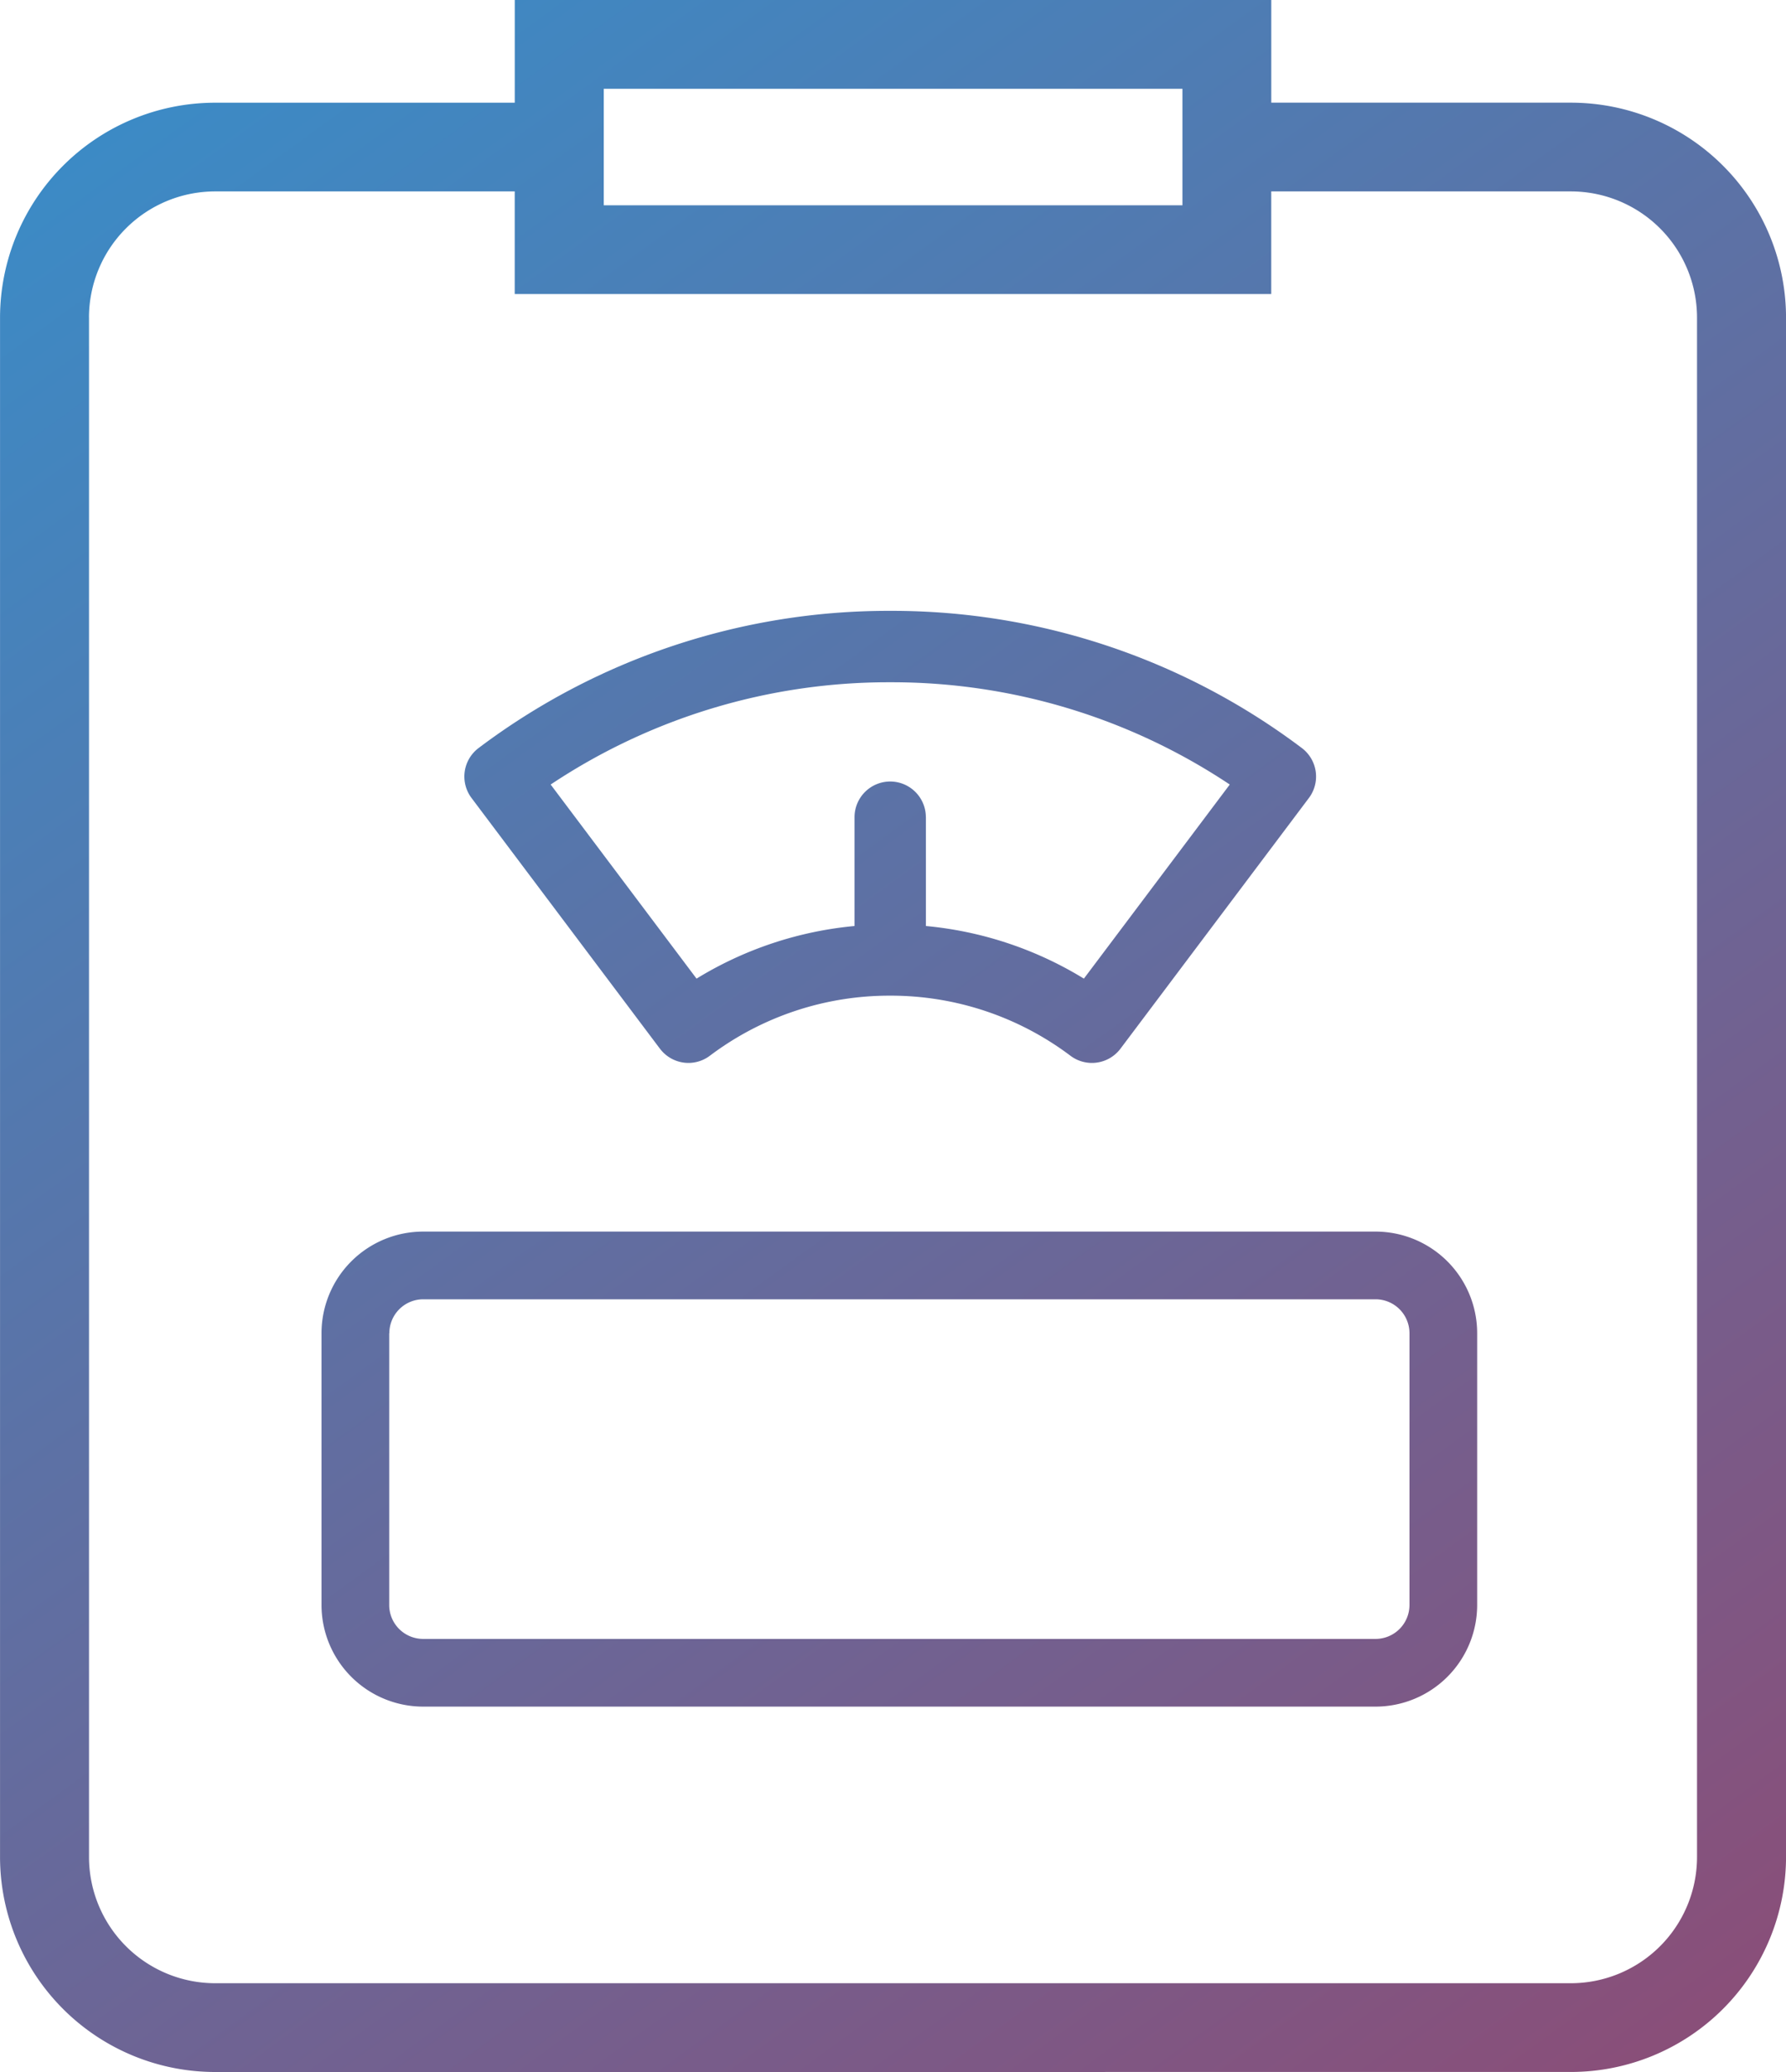
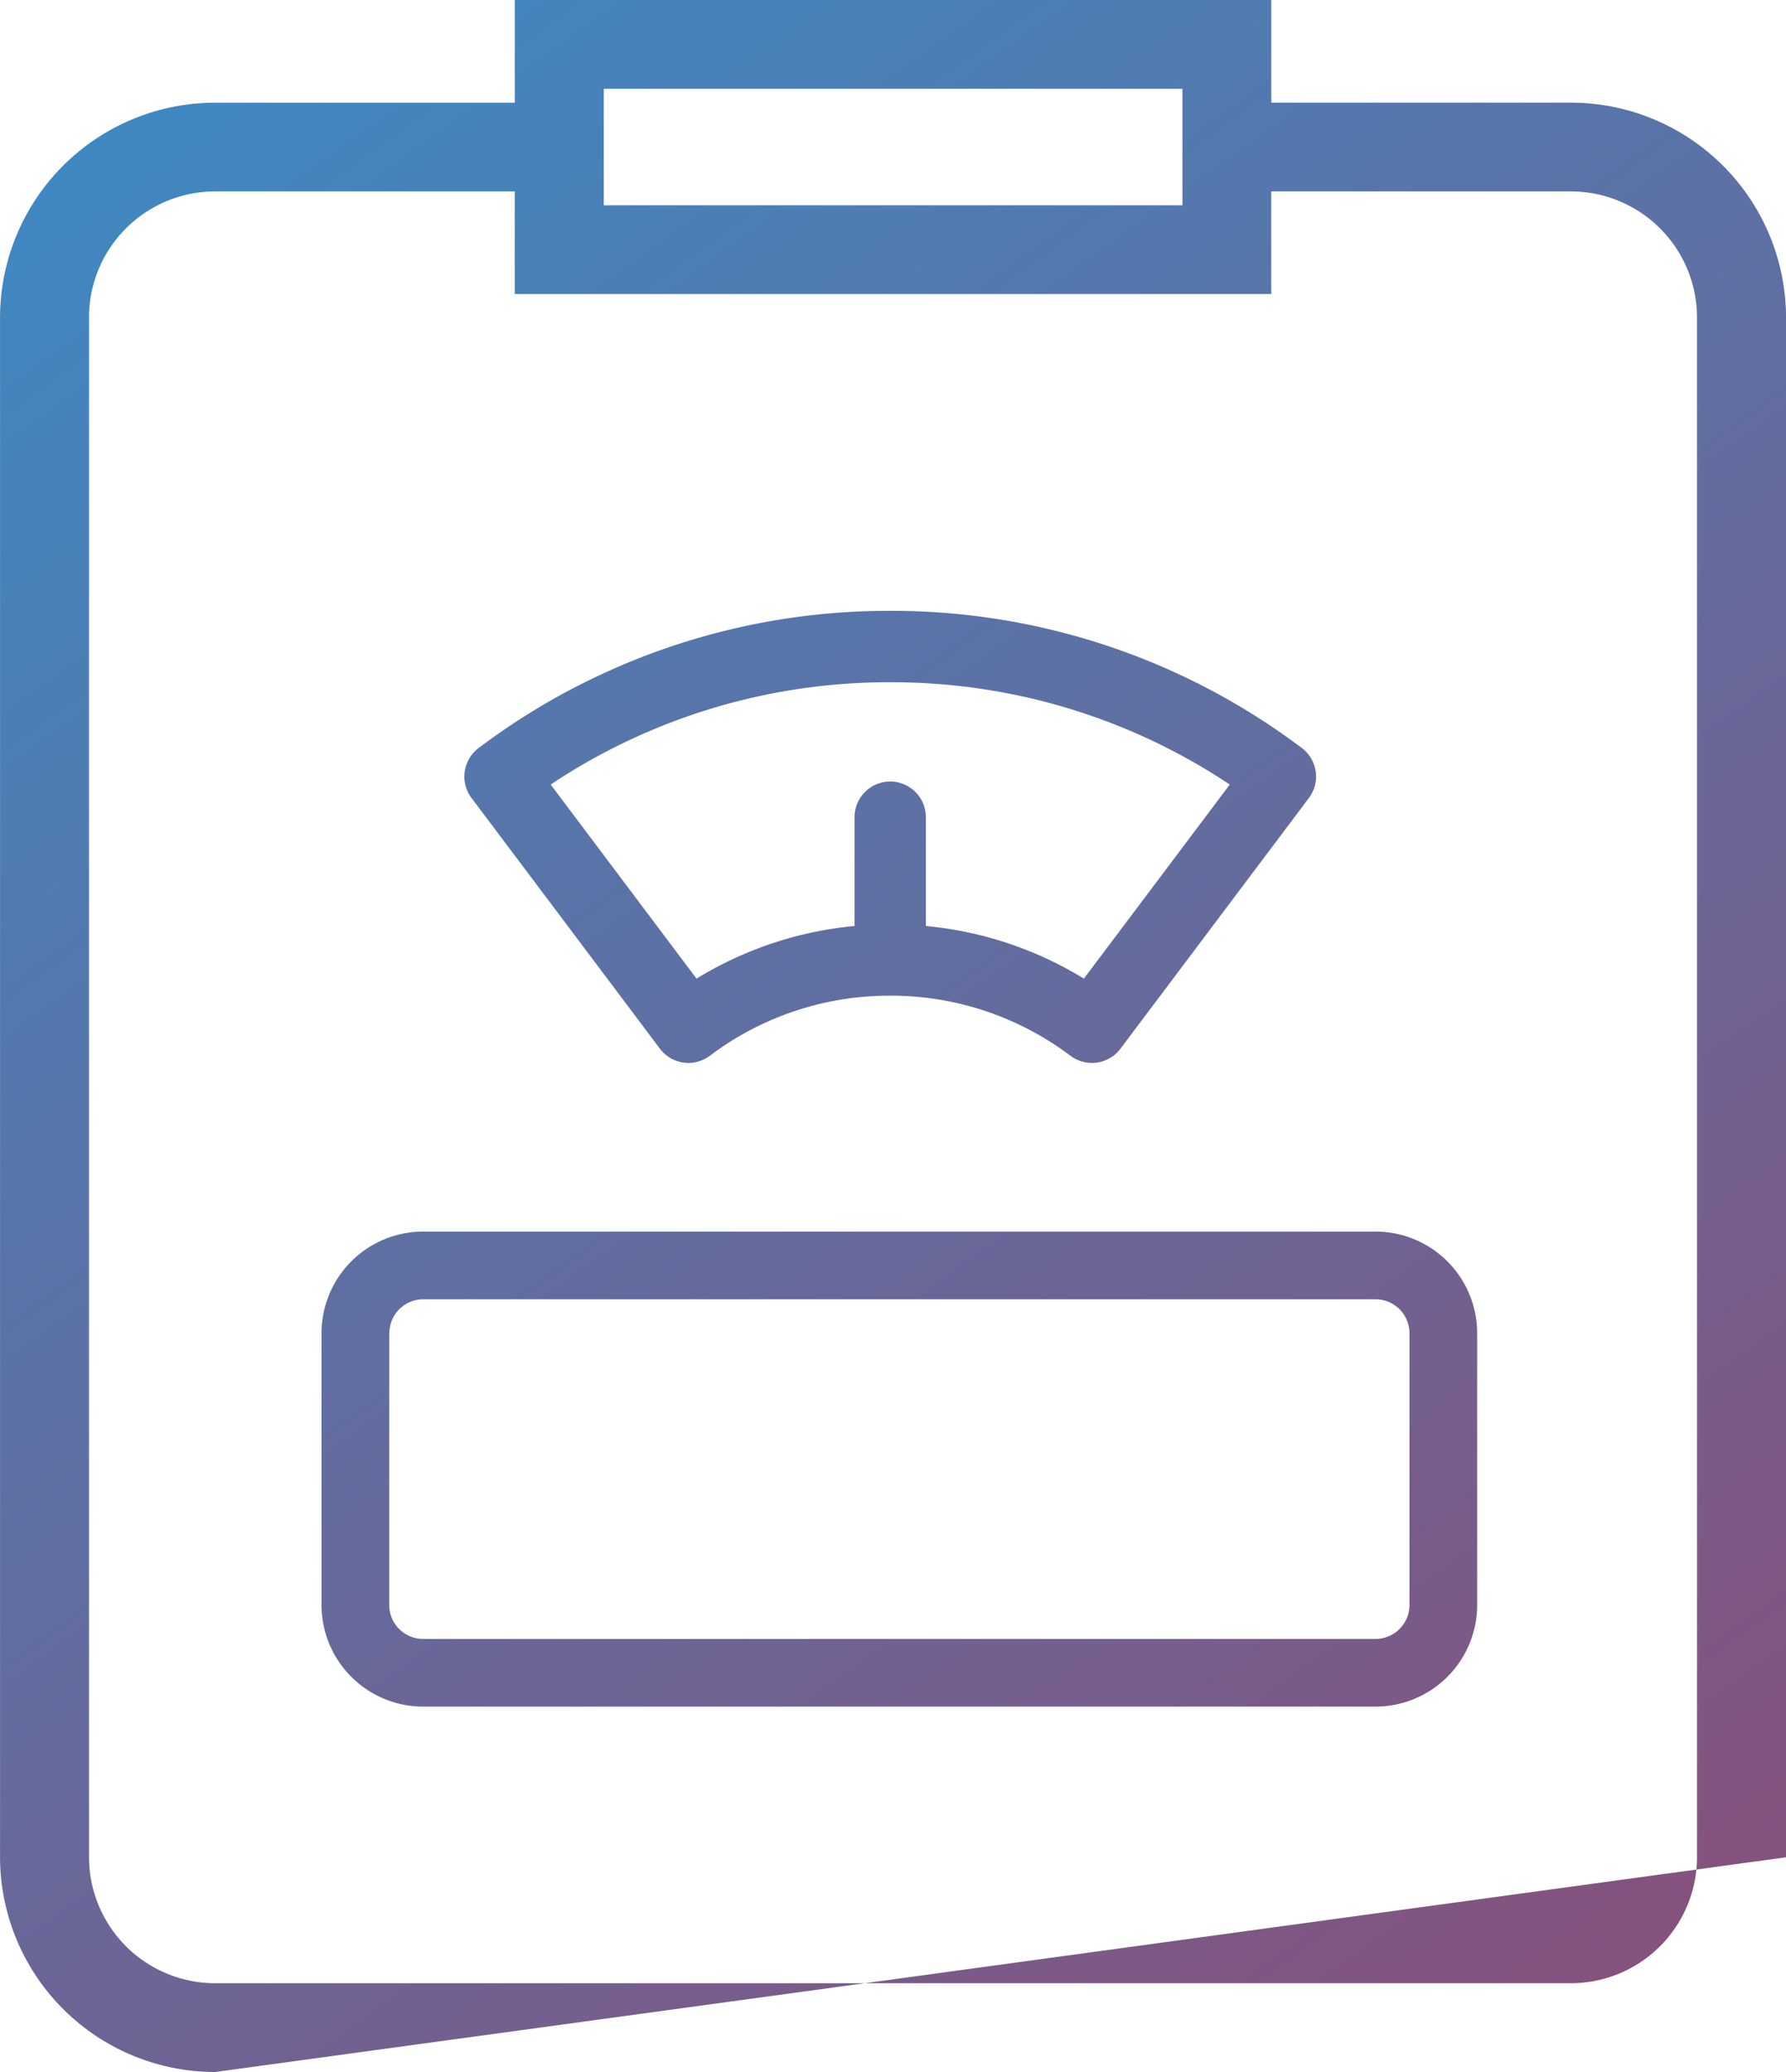
<svg xmlns="http://www.w3.org/2000/svg" width="50" height="58" viewBox="0 0 50 58">
  <defs>
    <linearGradient id="linear-gradient" x1="-0.062" y1="-0.104" x2="1.276" y2="1.431" gradientUnits="objectBoundingBox">
      <stop offset="0" stop-color="#1fa1e2" />
      <stop offset="1" stop-color="#d11732" />
    </linearGradient>
  </defs>
-   <path id="weight" d="M-3137.973,1561a6.024,6.024,0,0,1-6.026-6.009v-43.107a6.024,6.024,0,0,1,6.026-6.009h8.384V1503h21.179v2.874h8.385a6.024,6.024,0,0,1,6.026,6.008v43.108a6.025,6.025,0,0,1-6.026,6.009Zm-3.535-49.118v43.108a3.534,3.534,0,0,0,3.535,3.525h37.947a3.534,3.534,0,0,0,3.535-3.525v-43.107a3.534,3.534,0,0,0-3.535-3.525h-8.385v2.873h-21.179v-2.873h-8.384A3.534,3.534,0,0,0-3141.509,1511.882Zm14.411-3.135h16.2v-3.262h-16.2Zm-5.059,42.025a2.847,2.847,0,0,1-2.843-2.844v-7.609a2.846,2.846,0,0,1,2.843-2.844h26.667a2.846,2.846,0,0,1,2.843,2.844v7.609a2.847,2.847,0,0,1-2.843,2.844Zm-.948-10.453v7.609a.95.95,0,0,0,.948.949h26.667a.95.95,0,0,0,.948-.949v-7.609a.95.95,0,0,0-.948-.949h-26.667A.95.95,0,0,0-3133.1,1540.318Zm7.578-7.965-5.273-7.016a1,1,0,0,1-.191-.741,1,1,0,0,1,.39-.659,19.06,19.06,0,0,1,11.522-3.839,19.062,19.062,0,0,1,11.522,3.839,1,1,0,0,1,.39.659,1,1,0,0,1-.191.741l-5.274,7.016a1,1,0,0,1-1.4.2,8.354,8.354,0,0,0-5.049-1.683,8.35,8.35,0,0,0-5.049,1.683,1,1,0,0,1-.6.2A1,1,0,0,1-3125.526,1532.353Zm7.447-6.478v3.045a10.284,10.284,0,0,1,4.423,1.473l4.084-5.433a17.059,17.059,0,0,0-9.506-2.863,17.059,17.059,0,0,0-9.506,2.863l4.084,5.433a10.286,10.286,0,0,1,4.423-1.473v-3.045a1,1,0,0,1,1-1A1,1,0,0,1-3118.08,1525.874Z" transform="translate(3144 -1503)" fill="url(#linear-gradient)" />
+   <path id="weight" d="M-3137.973,1561a6.024,6.024,0,0,1-6.026-6.009v-43.107a6.024,6.024,0,0,1,6.026-6.009h8.384V1503h21.179v2.874h8.385a6.024,6.024,0,0,1,6.026,6.008v43.108Zm-3.535-49.118v43.108a3.534,3.534,0,0,0,3.535,3.525h37.947a3.534,3.534,0,0,0,3.535-3.525v-43.107a3.534,3.534,0,0,0-3.535-3.525h-8.385v2.873h-21.179v-2.873h-8.384A3.534,3.534,0,0,0-3141.509,1511.882Zm14.411-3.135h16.2v-3.262h-16.2Zm-5.059,42.025a2.847,2.847,0,0,1-2.843-2.844v-7.609a2.846,2.846,0,0,1,2.843-2.844h26.667a2.846,2.846,0,0,1,2.843,2.844v7.609a2.847,2.847,0,0,1-2.843,2.844Zm-.948-10.453v7.609a.95.95,0,0,0,.948.949h26.667a.95.95,0,0,0,.948-.949v-7.609a.95.95,0,0,0-.948-.949h-26.667A.95.95,0,0,0-3133.1,1540.318Zm7.578-7.965-5.273-7.016a1,1,0,0,1-.191-.741,1,1,0,0,1,.39-.659,19.06,19.06,0,0,1,11.522-3.839,19.062,19.062,0,0,1,11.522,3.839,1,1,0,0,1,.39.659,1,1,0,0,1-.191.741l-5.274,7.016a1,1,0,0,1-1.4.2,8.354,8.354,0,0,0-5.049-1.683,8.35,8.35,0,0,0-5.049,1.683,1,1,0,0,1-.6.2A1,1,0,0,1-3125.526,1532.353Zm7.447-6.478v3.045a10.284,10.284,0,0,1,4.423,1.473l4.084-5.433a17.059,17.059,0,0,0-9.506-2.863,17.059,17.059,0,0,0-9.506,2.863l4.084,5.433a10.286,10.286,0,0,1,4.423-1.473v-3.045a1,1,0,0,1,1-1A1,1,0,0,1-3118.08,1525.874Z" transform="translate(3144 -1503)" fill="url(#linear-gradient)" />
</svg>